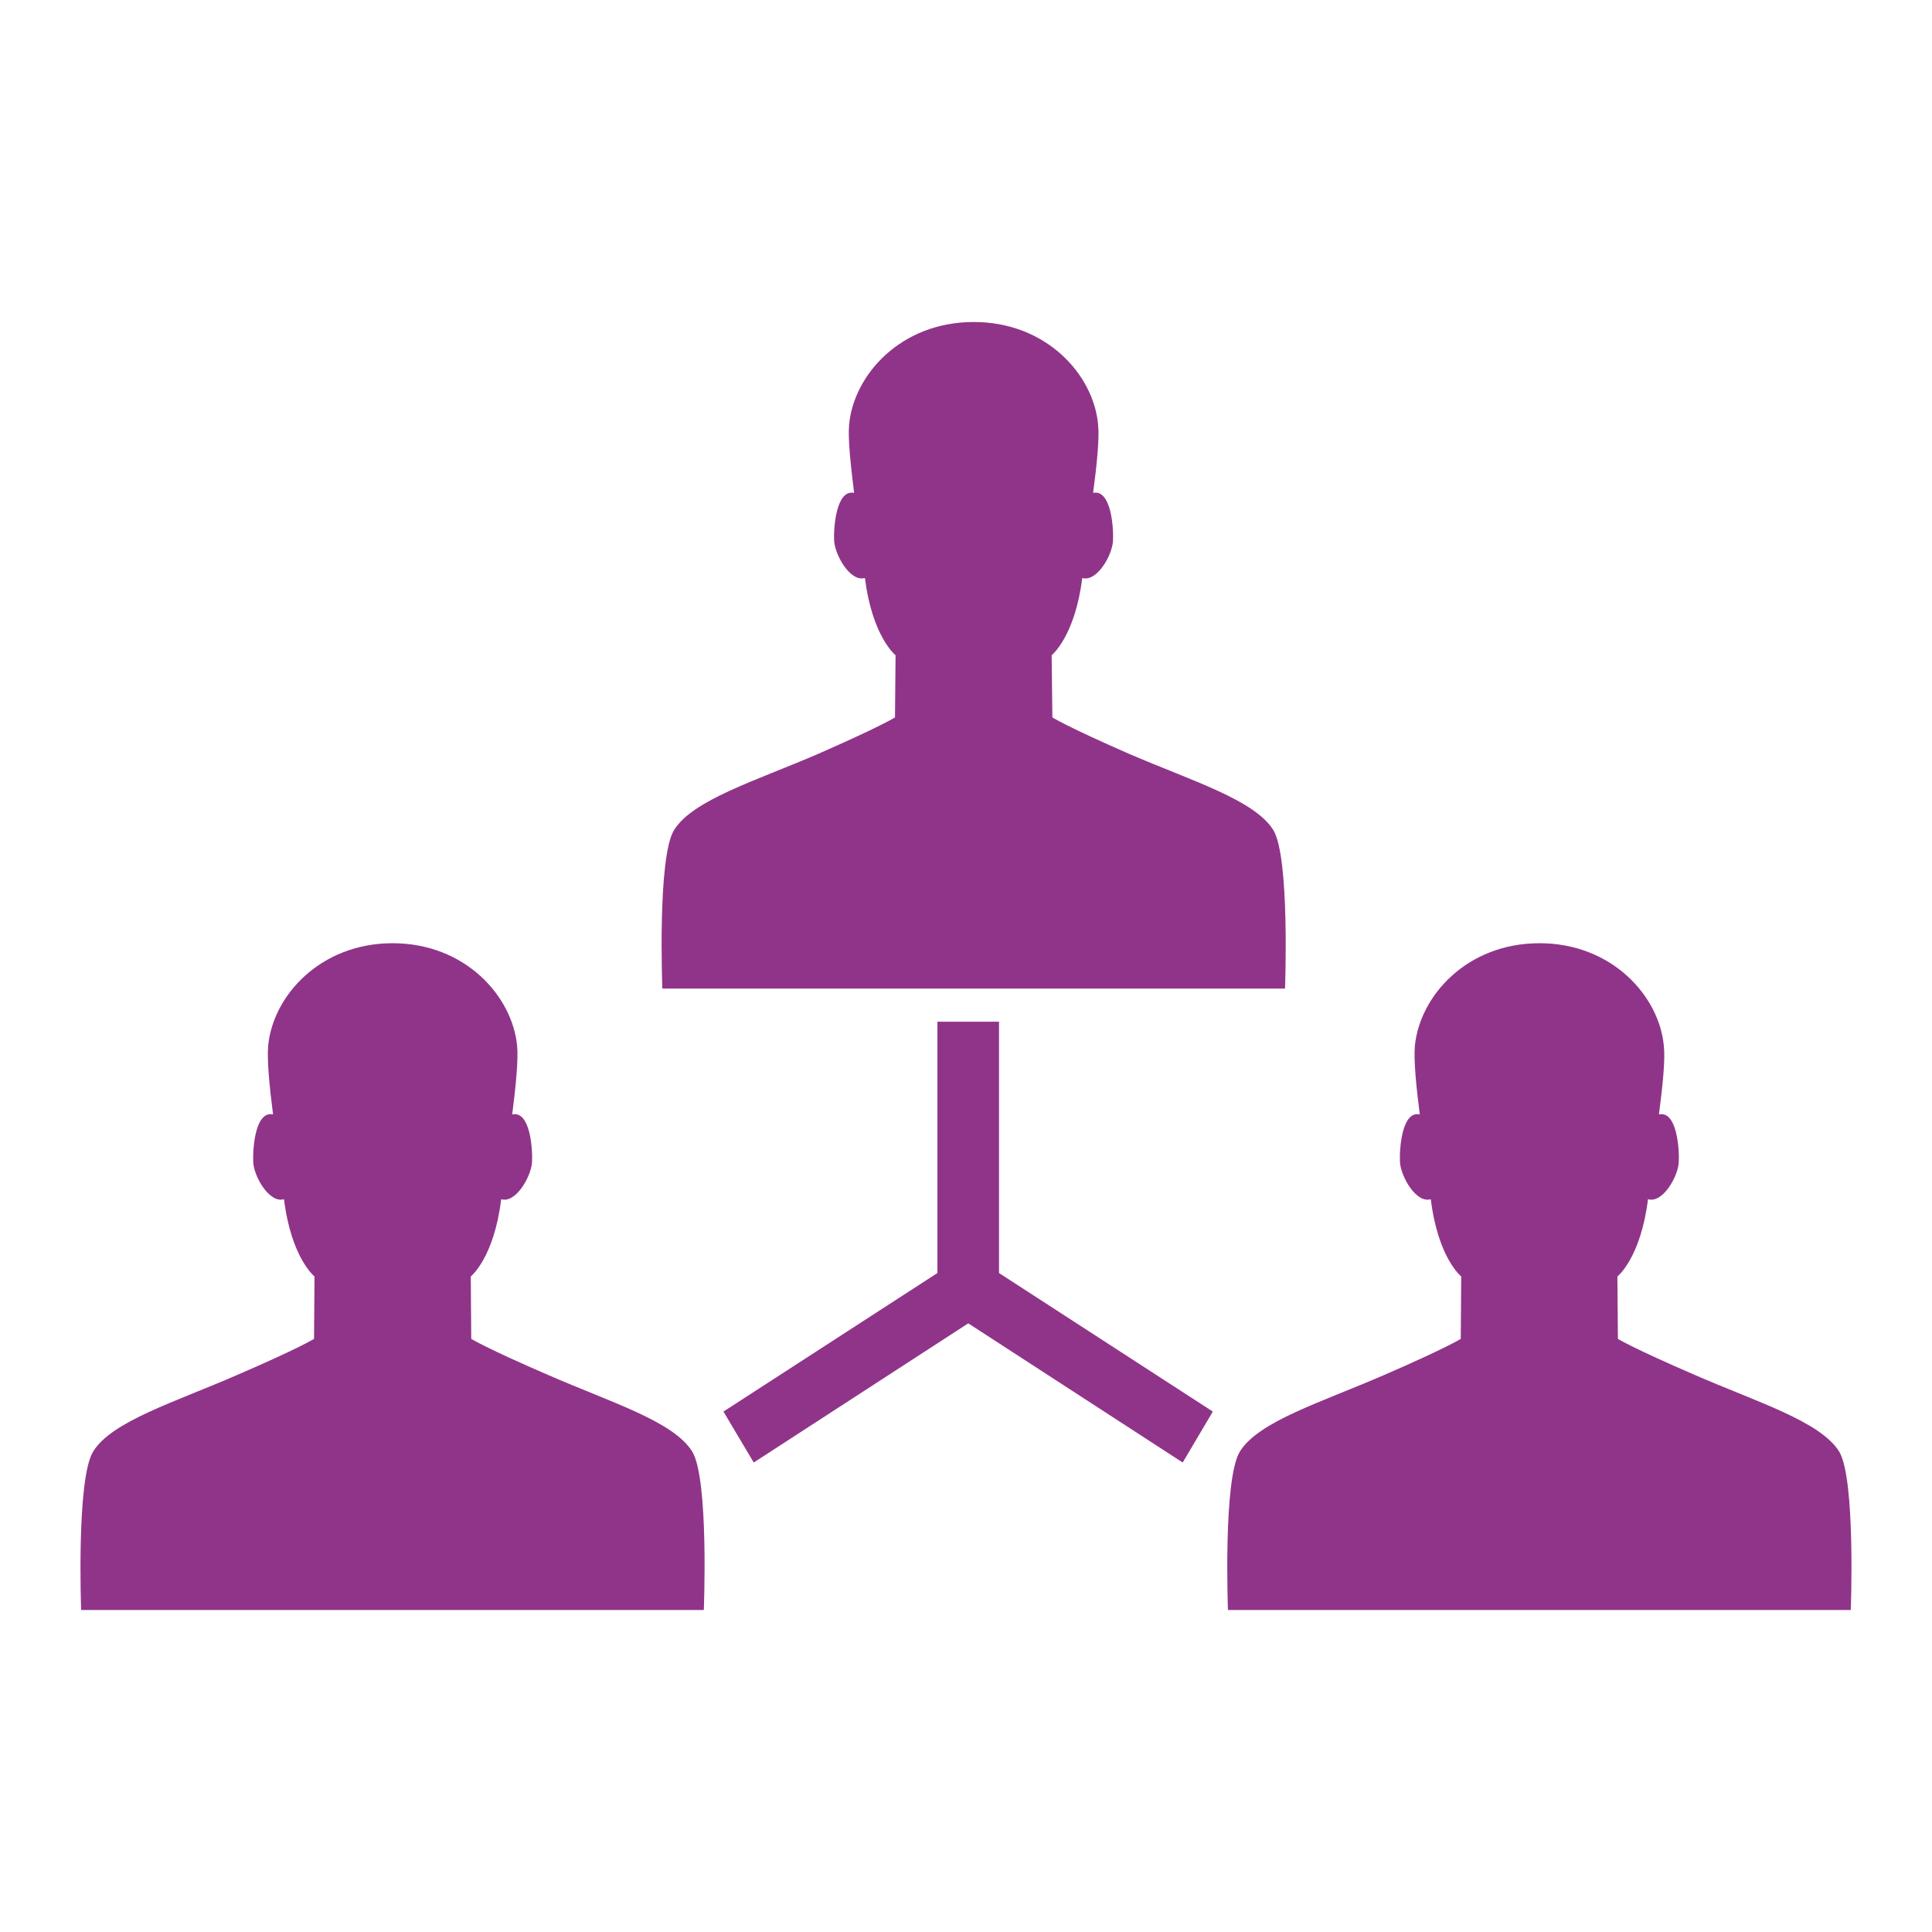
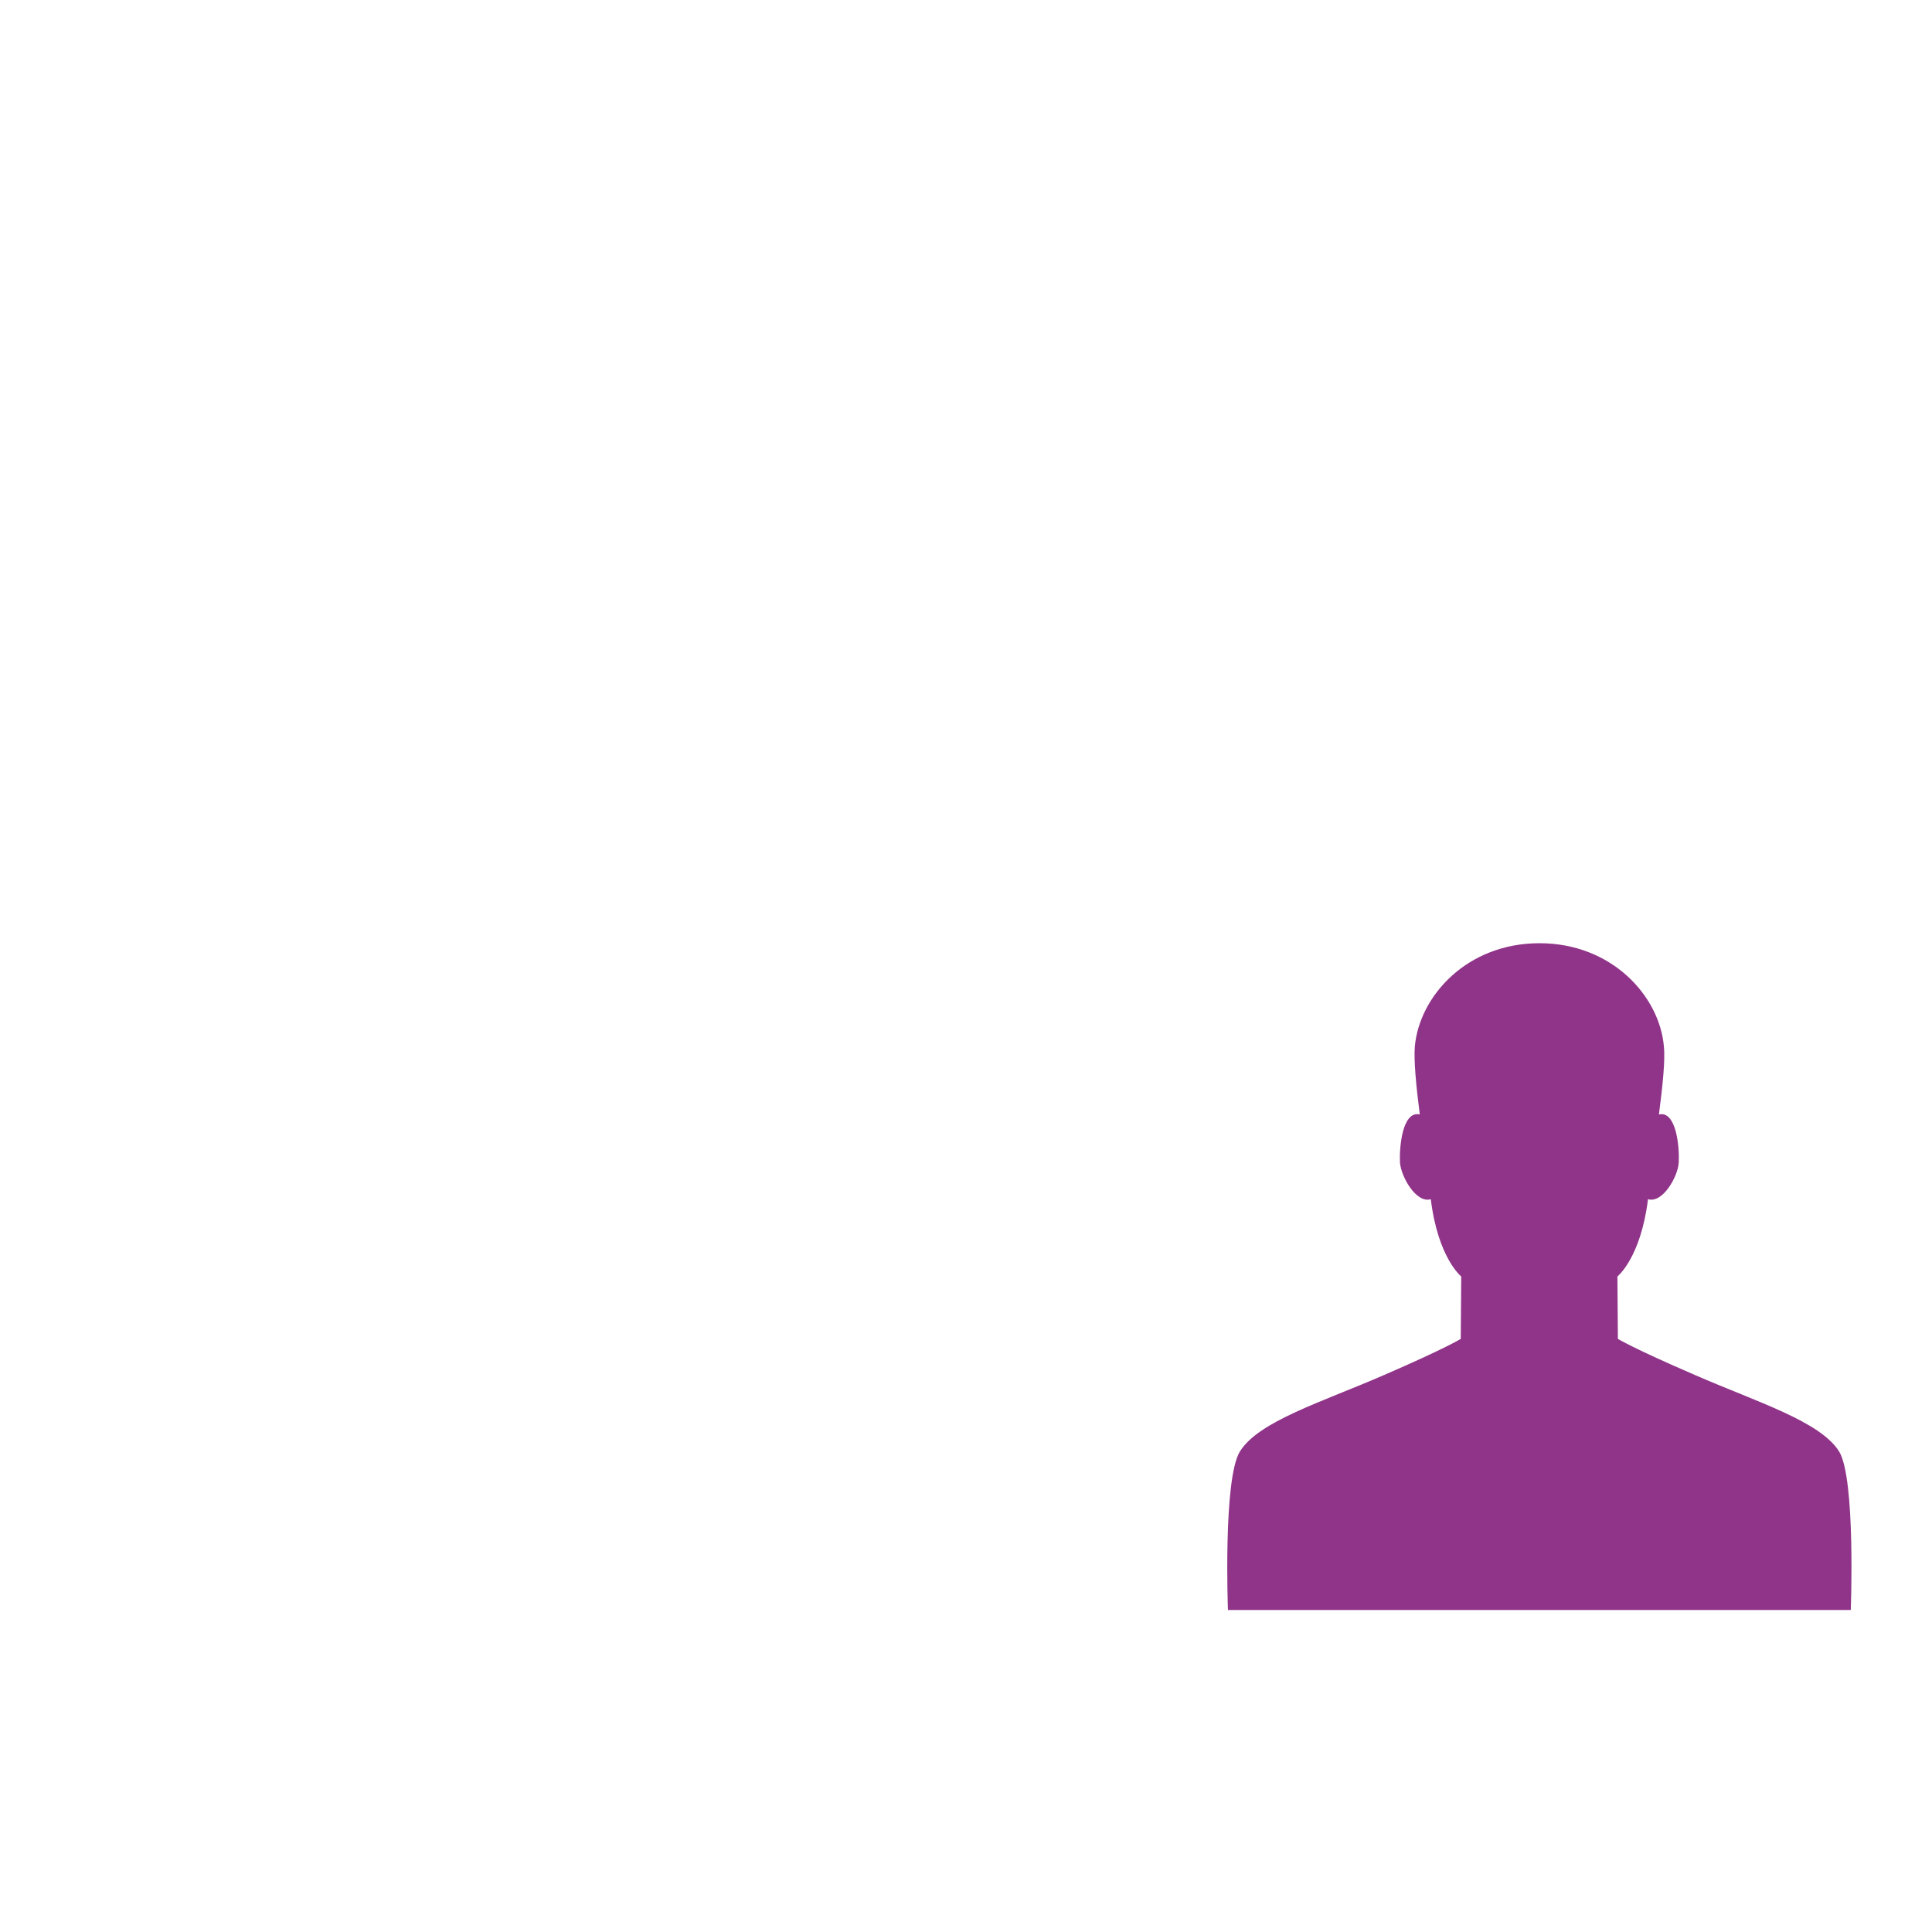
<svg xmlns="http://www.w3.org/2000/svg" width="24" height="24" viewBox="0 0 24 24" fill="none">
-   <path fill-rule="evenodd" clip-rule="evenodd" d="M11.146 12.28H12.829H15.963C15.963 12.28 16.025 10.652 15.818 10.312C15.584 9.936 14.804 9.7 14.029 9.366C13.255 9.028 13.073 8.912 13.073 8.912L13.064 8.14C13.064 8.14 13.354 7.907 13.444 7.18C13.626 7.233 13.816 6.899 13.826 6.72C13.835 6.548 13.801 6.075 13.579 6.123C13.626 5.767 13.659 5.446 13.641 5.274C13.585 4.655 12.999 4 12.096 4C11.191 4 10.606 4.655 10.548 5.274C10.532 5.446 10.566 5.767 10.61 6.123C10.39 6.075 10.353 6.548 10.362 6.72C10.375 6.899 10.562 7.233 10.745 7.18C10.834 7.907 11.125 8.14 11.125 8.14L11.118 8.912C11.118 8.912 10.933 9.028 10.161 9.366C9.388 9.7 8.605 9.936 8.373 10.312C8.164 10.652 8.228 12.28 8.228 12.28H11.146Z" fill="#903489" />
-   <path fill-rule="evenodd" clip-rule="evenodd" d="M6.813 17.082C6.039 16.748 5.854 16.632 5.854 16.632L5.848 15.857C5.848 15.857 6.137 15.627 6.226 14.897C6.408 14.952 6.597 14.615 6.609 14.44C6.618 14.268 6.585 13.794 6.363 13.844C6.408 13.487 6.44 13.166 6.424 12.994C6.366 12.375 5.779 11.717 4.877 11.717C3.975 11.717 3.387 12.375 3.331 12.994C3.316 13.166 3.346 13.487 3.392 13.844C3.171 13.794 3.137 14.268 3.146 14.44C3.155 14.615 3.346 14.952 3.528 14.897C3.618 15.627 3.907 15.857 3.907 15.857L3.901 16.632C3.901 16.632 3.717 16.748 2.942 17.082C2.169 17.419 1.387 17.656 1.157 18.032C0.947 18.372 1.008 20 1.008 20H3.929H5.613H8.743C8.743 20 8.808 18.372 8.599 18.032C8.367 17.656 7.584 17.419 6.813 17.082Z" fill="#903489" />
  <path fill-rule="evenodd" clip-rule="evenodd" d="M22.847 18.032C22.612 17.656 21.831 17.419 21.058 17.082C20.284 16.748 20.098 16.632 20.098 16.632L20.092 15.857C20.092 15.857 20.382 15.627 20.472 14.897C20.654 14.952 20.845 14.615 20.854 14.44C20.864 14.268 20.829 13.794 20.608 13.844C20.654 13.487 20.688 13.166 20.669 12.994C20.613 12.375 20.025 11.717 19.124 11.717C18.22 11.717 17.635 12.375 17.576 12.994C17.561 13.166 17.591 13.487 17.637 13.844C17.416 13.794 17.382 14.268 17.391 14.44C17.403 14.615 17.591 14.952 17.774 14.897C17.863 15.627 18.152 15.857 18.152 15.857L18.146 16.632C18.146 16.632 17.962 16.748 17.191 17.082C16.416 17.419 15.633 17.656 15.402 18.032C15.192 18.372 15.254 20 15.254 20H18.174H19.858H22.991C22.991 20 23.053 18.372 22.847 18.032Z" fill="#903489" />
-   <path fill-rule="evenodd" clip-rule="evenodd" d="M12.41 12.692H12.355H11.698H11.645V15.814L8.987 17.535L9.363 18.168L12.028 16.439L14.692 18.168L15.066 17.535L12.41 15.814V12.692Z" fill="#903489" />
</svg>